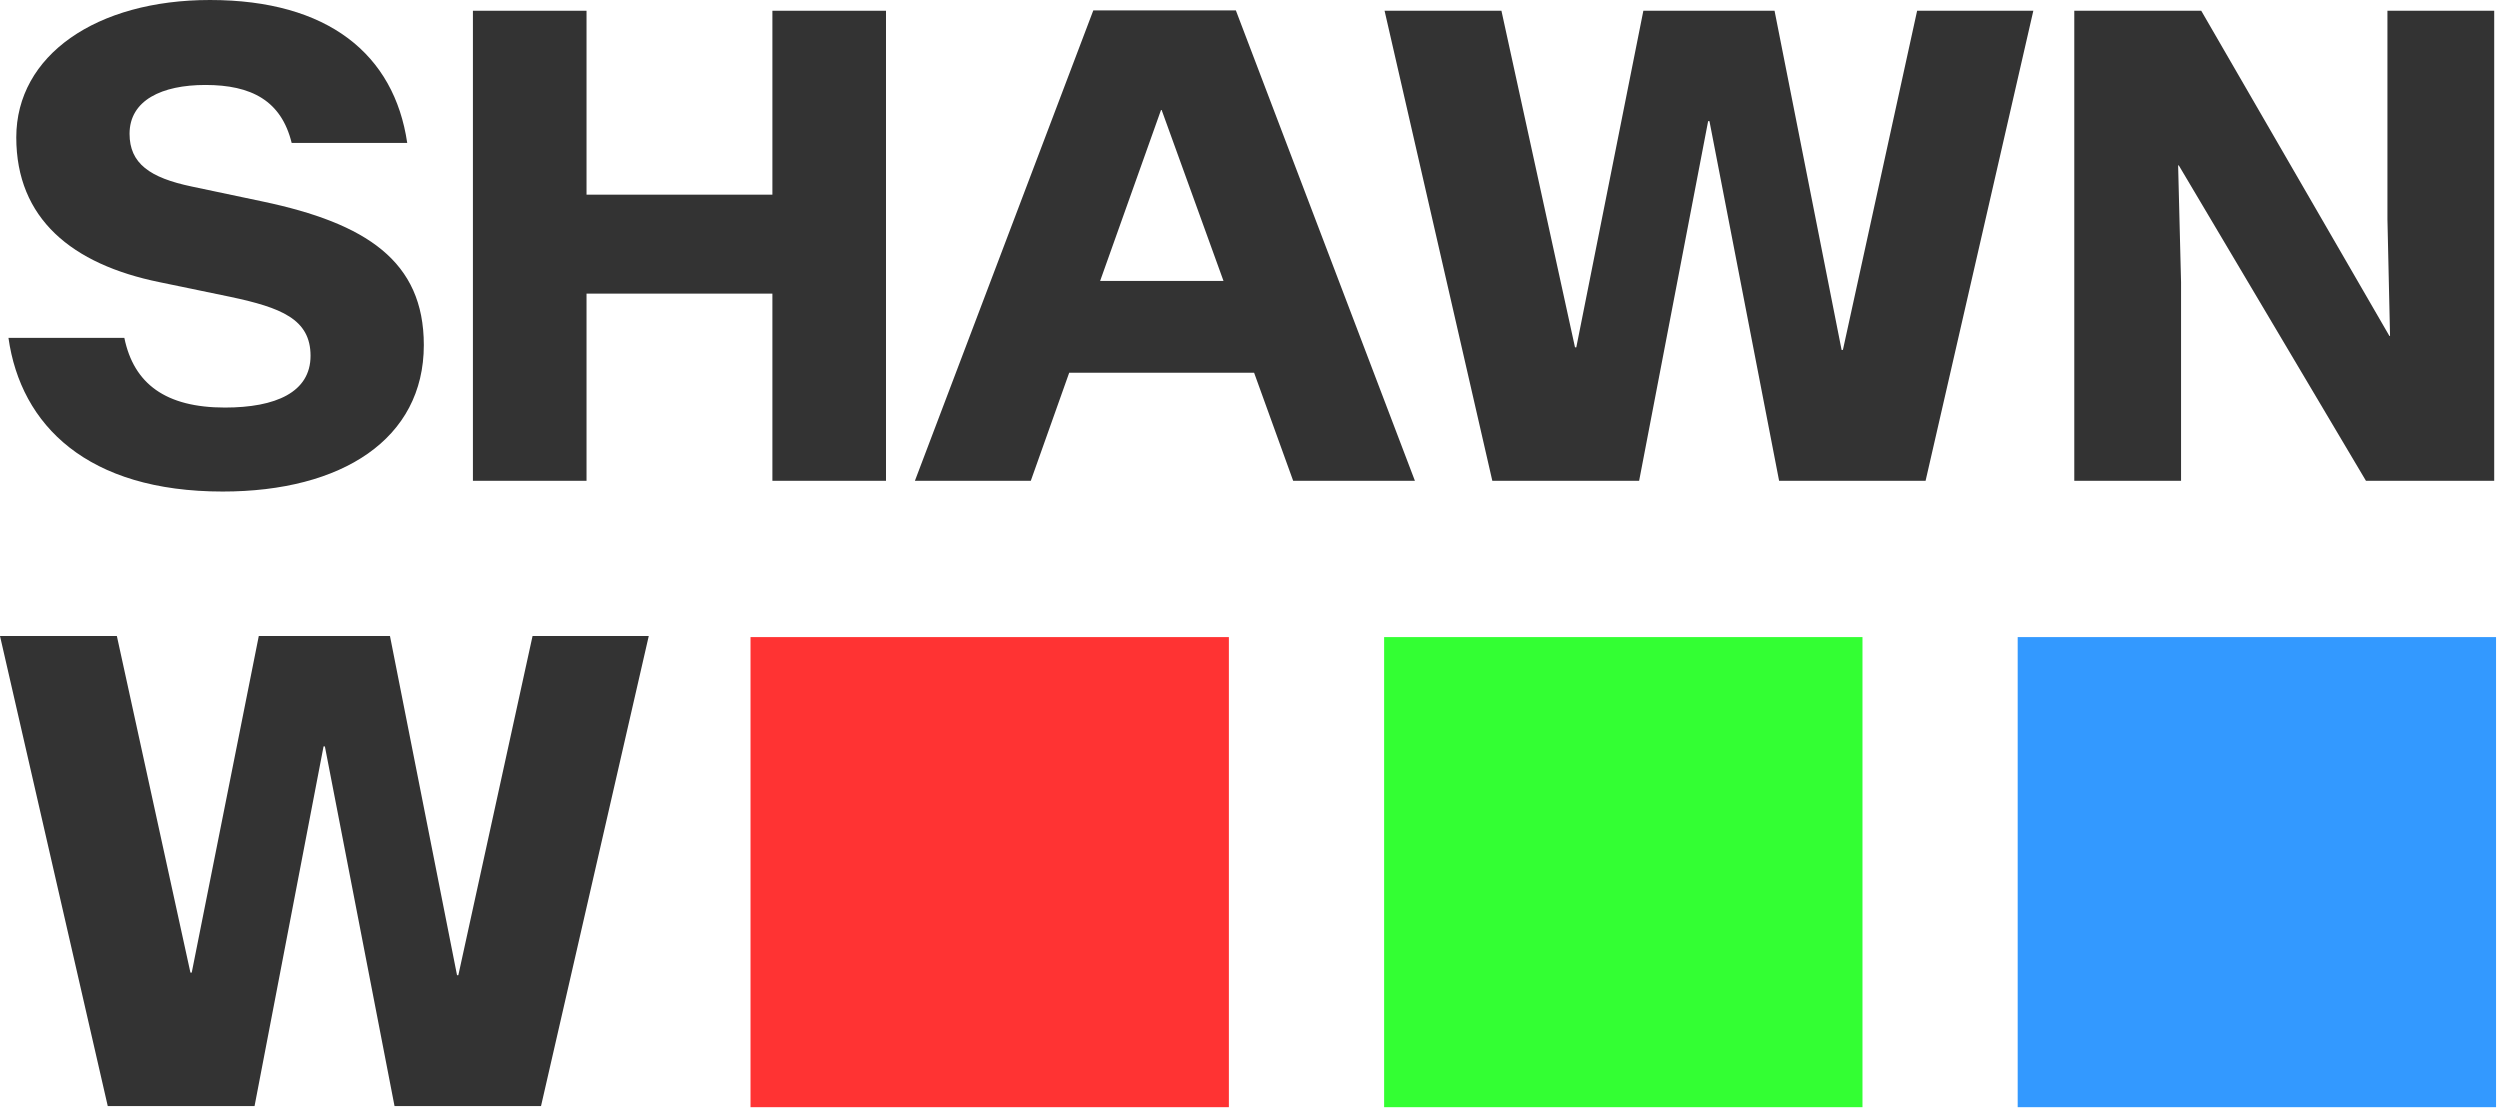
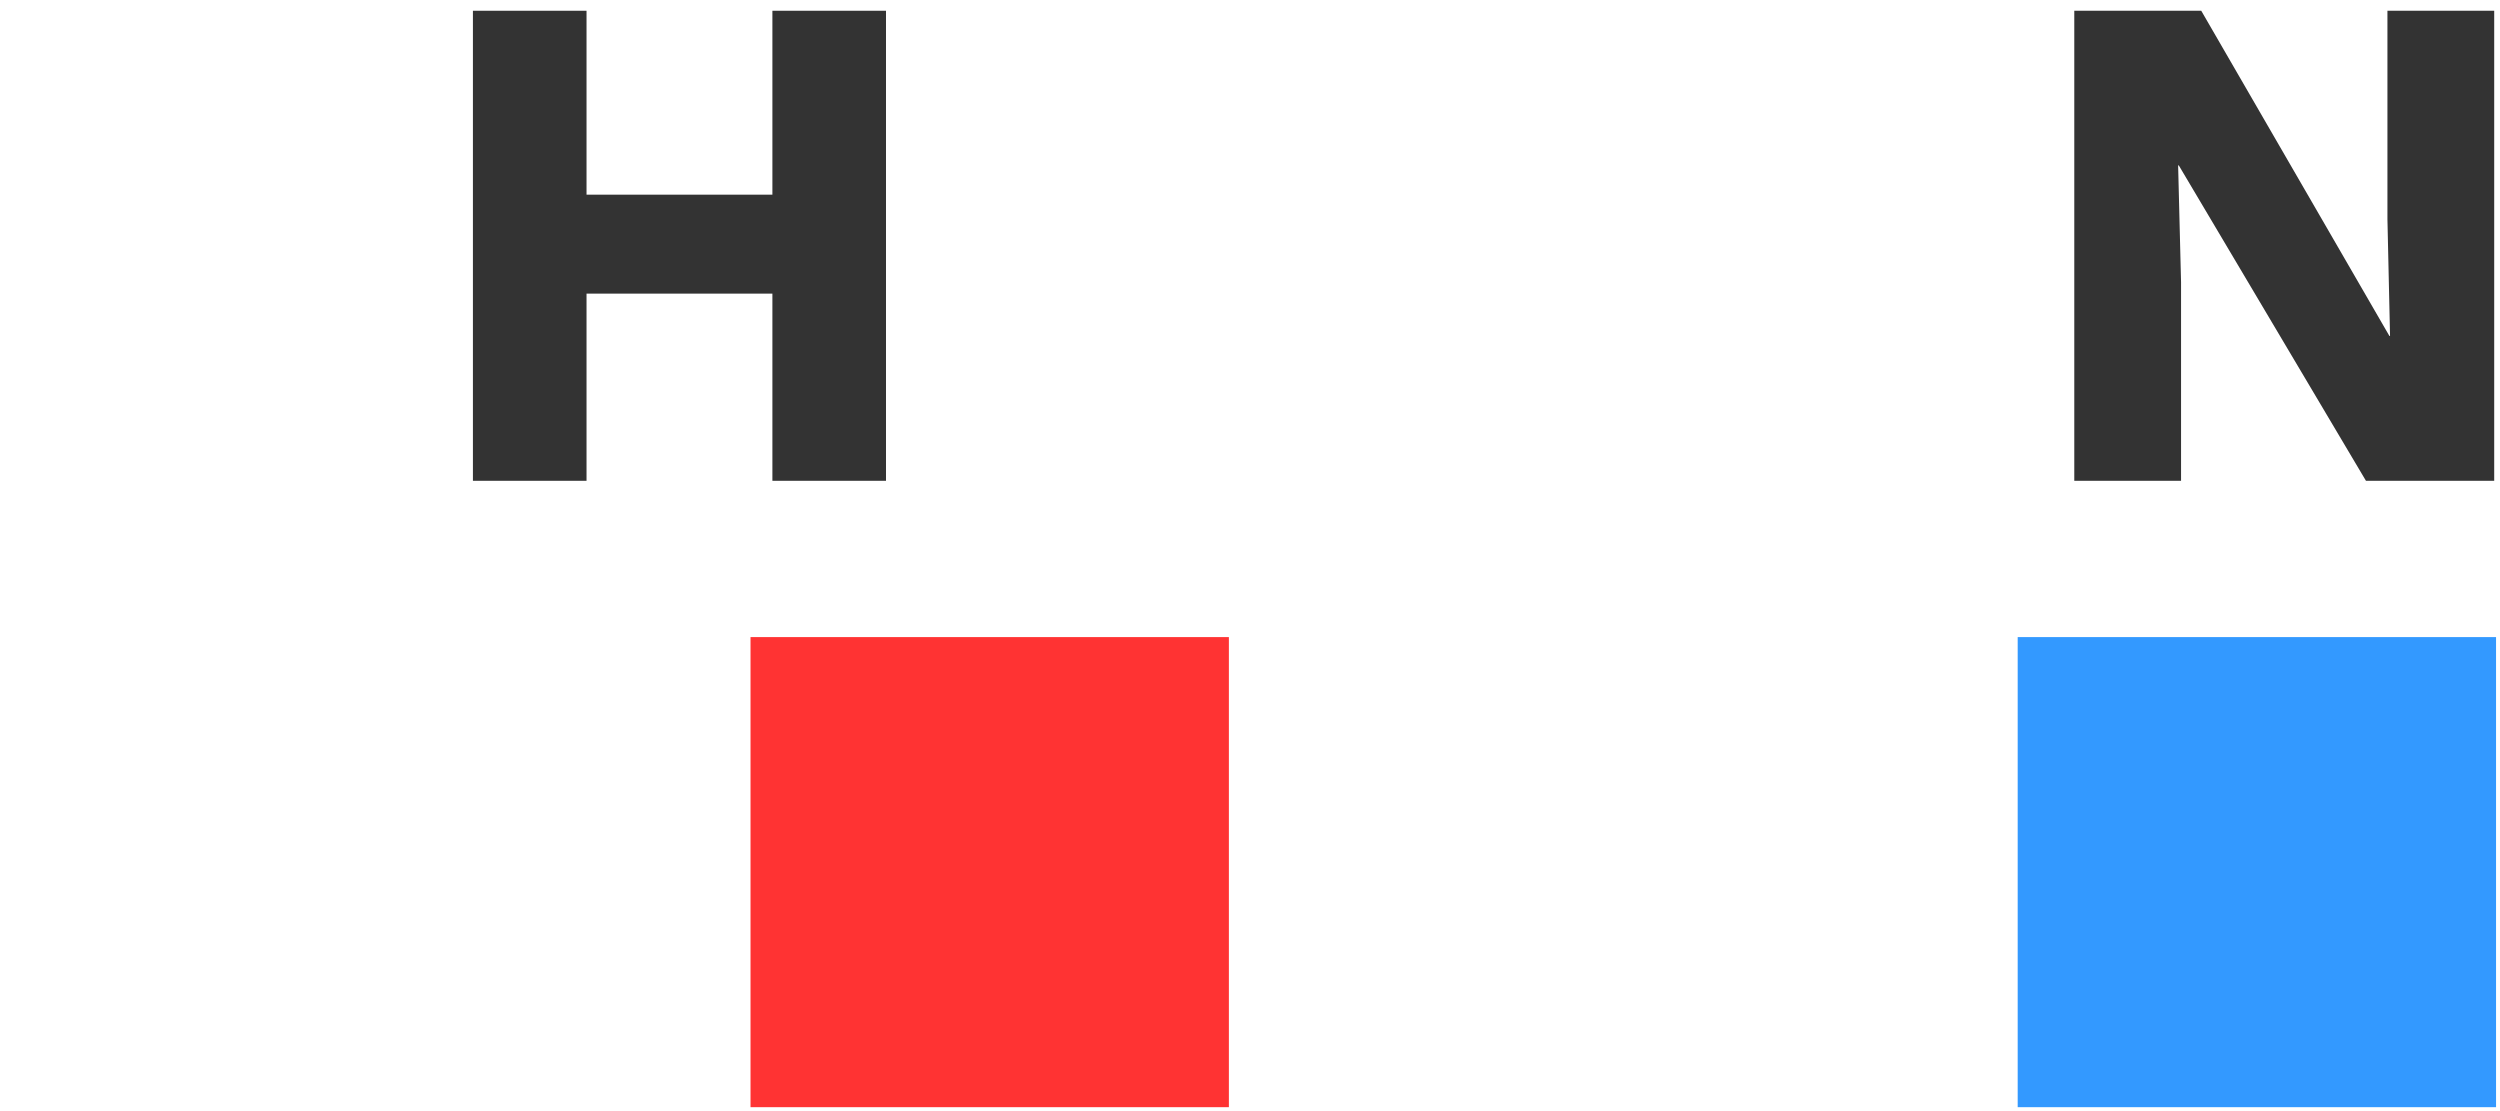
<svg xmlns="http://www.w3.org/2000/svg" width="100%" height="100%" viewBox="0 0 270 120" version="1.1" xml:space="preserve" style="fill-rule:evenodd;clip-rule:evenodd;stroke-linejoin:round;stroke-miterlimit:2;">
  <g id="Elements" transform="matrix(1,0,0,1,-385.54,-197.68)">
    <g id="ShawnW-Header--Black---RGB-">
      <g id="Elements1">
-         <path d="M409.587,250.766C422.454,250.766 431.313,245.106 431.313,234.946C431.313,225.876 425.091,221.798 413.911,219.442L406.247,217.825C401.712,216.876 399.532,215.329 399.532,212.13C399.532,208.509 403.013,206.856 407.724,206.856C412.681,206.856 415.915,208.544 417.04,213.114L429.52,213.114C428.114,203.551 420.978,197.68 408.216,197.68C395.946,197.68 387.298,203.657 387.298,212.516C387.298,221.27 393.274,226.227 402.802,228.161L410.431,229.743C415.88,230.903 419.079,232.134 419.079,236.106C419.079,240.044 415.317,241.696 409.833,241.696C403.435,241.696 399.989,239.13 398.97,234.173L386.454,234.173C387.79,243.63 394.997,250.766 409.587,250.766Z" style="fill:rgb(51,51,51);fill-rule:nonzero;" />
        <path d="M436.615,249.606L448.885,249.606L448.885,229.391L468.959,229.391L468.959,249.606L481.228,249.606L481.228,198.841L468.959,198.841L468.959,218.704L448.885,218.704L448.885,198.841L436.615,198.841L436.615,249.606Z" style="fill:rgb(51,51,51);fill-rule:nonzero;" />
-         <path d="M484.35,249.606L496.866,249.606L501.014,237.934L520.983,237.934L525.202,249.606L538.35,249.606L519.014,198.805L503.616,198.805L484.35,249.606ZM504.354,228.02L510.928,209.563L510.999,209.563L517.678,228.02L504.354,228.02Z" style="fill:rgb(51,51,51);fill-rule:nonzero;" />
-         <path d="M546.71,249.606L562.566,249.606L570.019,210.759L570.16,210.759L577.683,249.606L593.503,249.606L605.14,198.841L592.589,198.841L584.574,235.473L584.433,235.473L577.191,198.841L563.023,198.841L555.781,235.192L555.64,235.192L547.695,198.841L535.074,198.841L546.71,249.606Z" style="fill:rgb(51,51,51);fill-rule:nonzero;" />
        <path d="M609.563,249.606L621.094,249.606L621.094,228.161L620.778,215.54L620.848,215.54L641.063,249.606L654.914,249.606L654.914,198.841L643.383,198.841L643.383,221.341L643.664,233.962L643.594,233.962L623.274,198.841L609.563,198.841L609.563,249.606Z" style="fill:rgb(51,51,51);fill-rule:nonzero;" />
        <g transform="matrix(1,0,0,1,0,-0.871)">
-           <path d="M397.177,318.006L413.032,318.006L420.485,279.159L420.626,279.159L428.149,318.006L443.97,318.006L455.606,267.241L443.056,267.241L435.04,303.873L434.899,303.873L427.657,267.241L413.489,267.241L406.247,303.592L406.106,303.592L398.161,267.241L385.54,267.241L397.177,318.006Z" style="fill:rgb(51,51,51);fill-rule:nonzero;" />
-         </g>
+           </g>
        <g transform="matrix(4.235,0,0,4.235,-1458.55,-1029.5)">
          <rect x="454.58" y="306.018" width="12.199" height="11.988" style="fill:rgb(255,51,51);fill-rule:nonzero;" />
        </g>
        <g transform="matrix(4.235,0,0,4.235,-1458.55,-1029.5)">
-           <rect x="470.738" y="306.018" width="12.199" height="11.988" style="fill:rgb(51,255,51);fill-rule:nonzero;" />
-         </g>
+           </g>
        <g transform="matrix(4.235,0,0,4.235,-1458.55,-1029.5)">
          <rect x="486.895" y="306.018" width="12.199" height="11.988" style="fill:rgb(51,153,255);fill-rule:nonzero;" />
        </g>
      </g>
    </g>
  </g>
</svg>